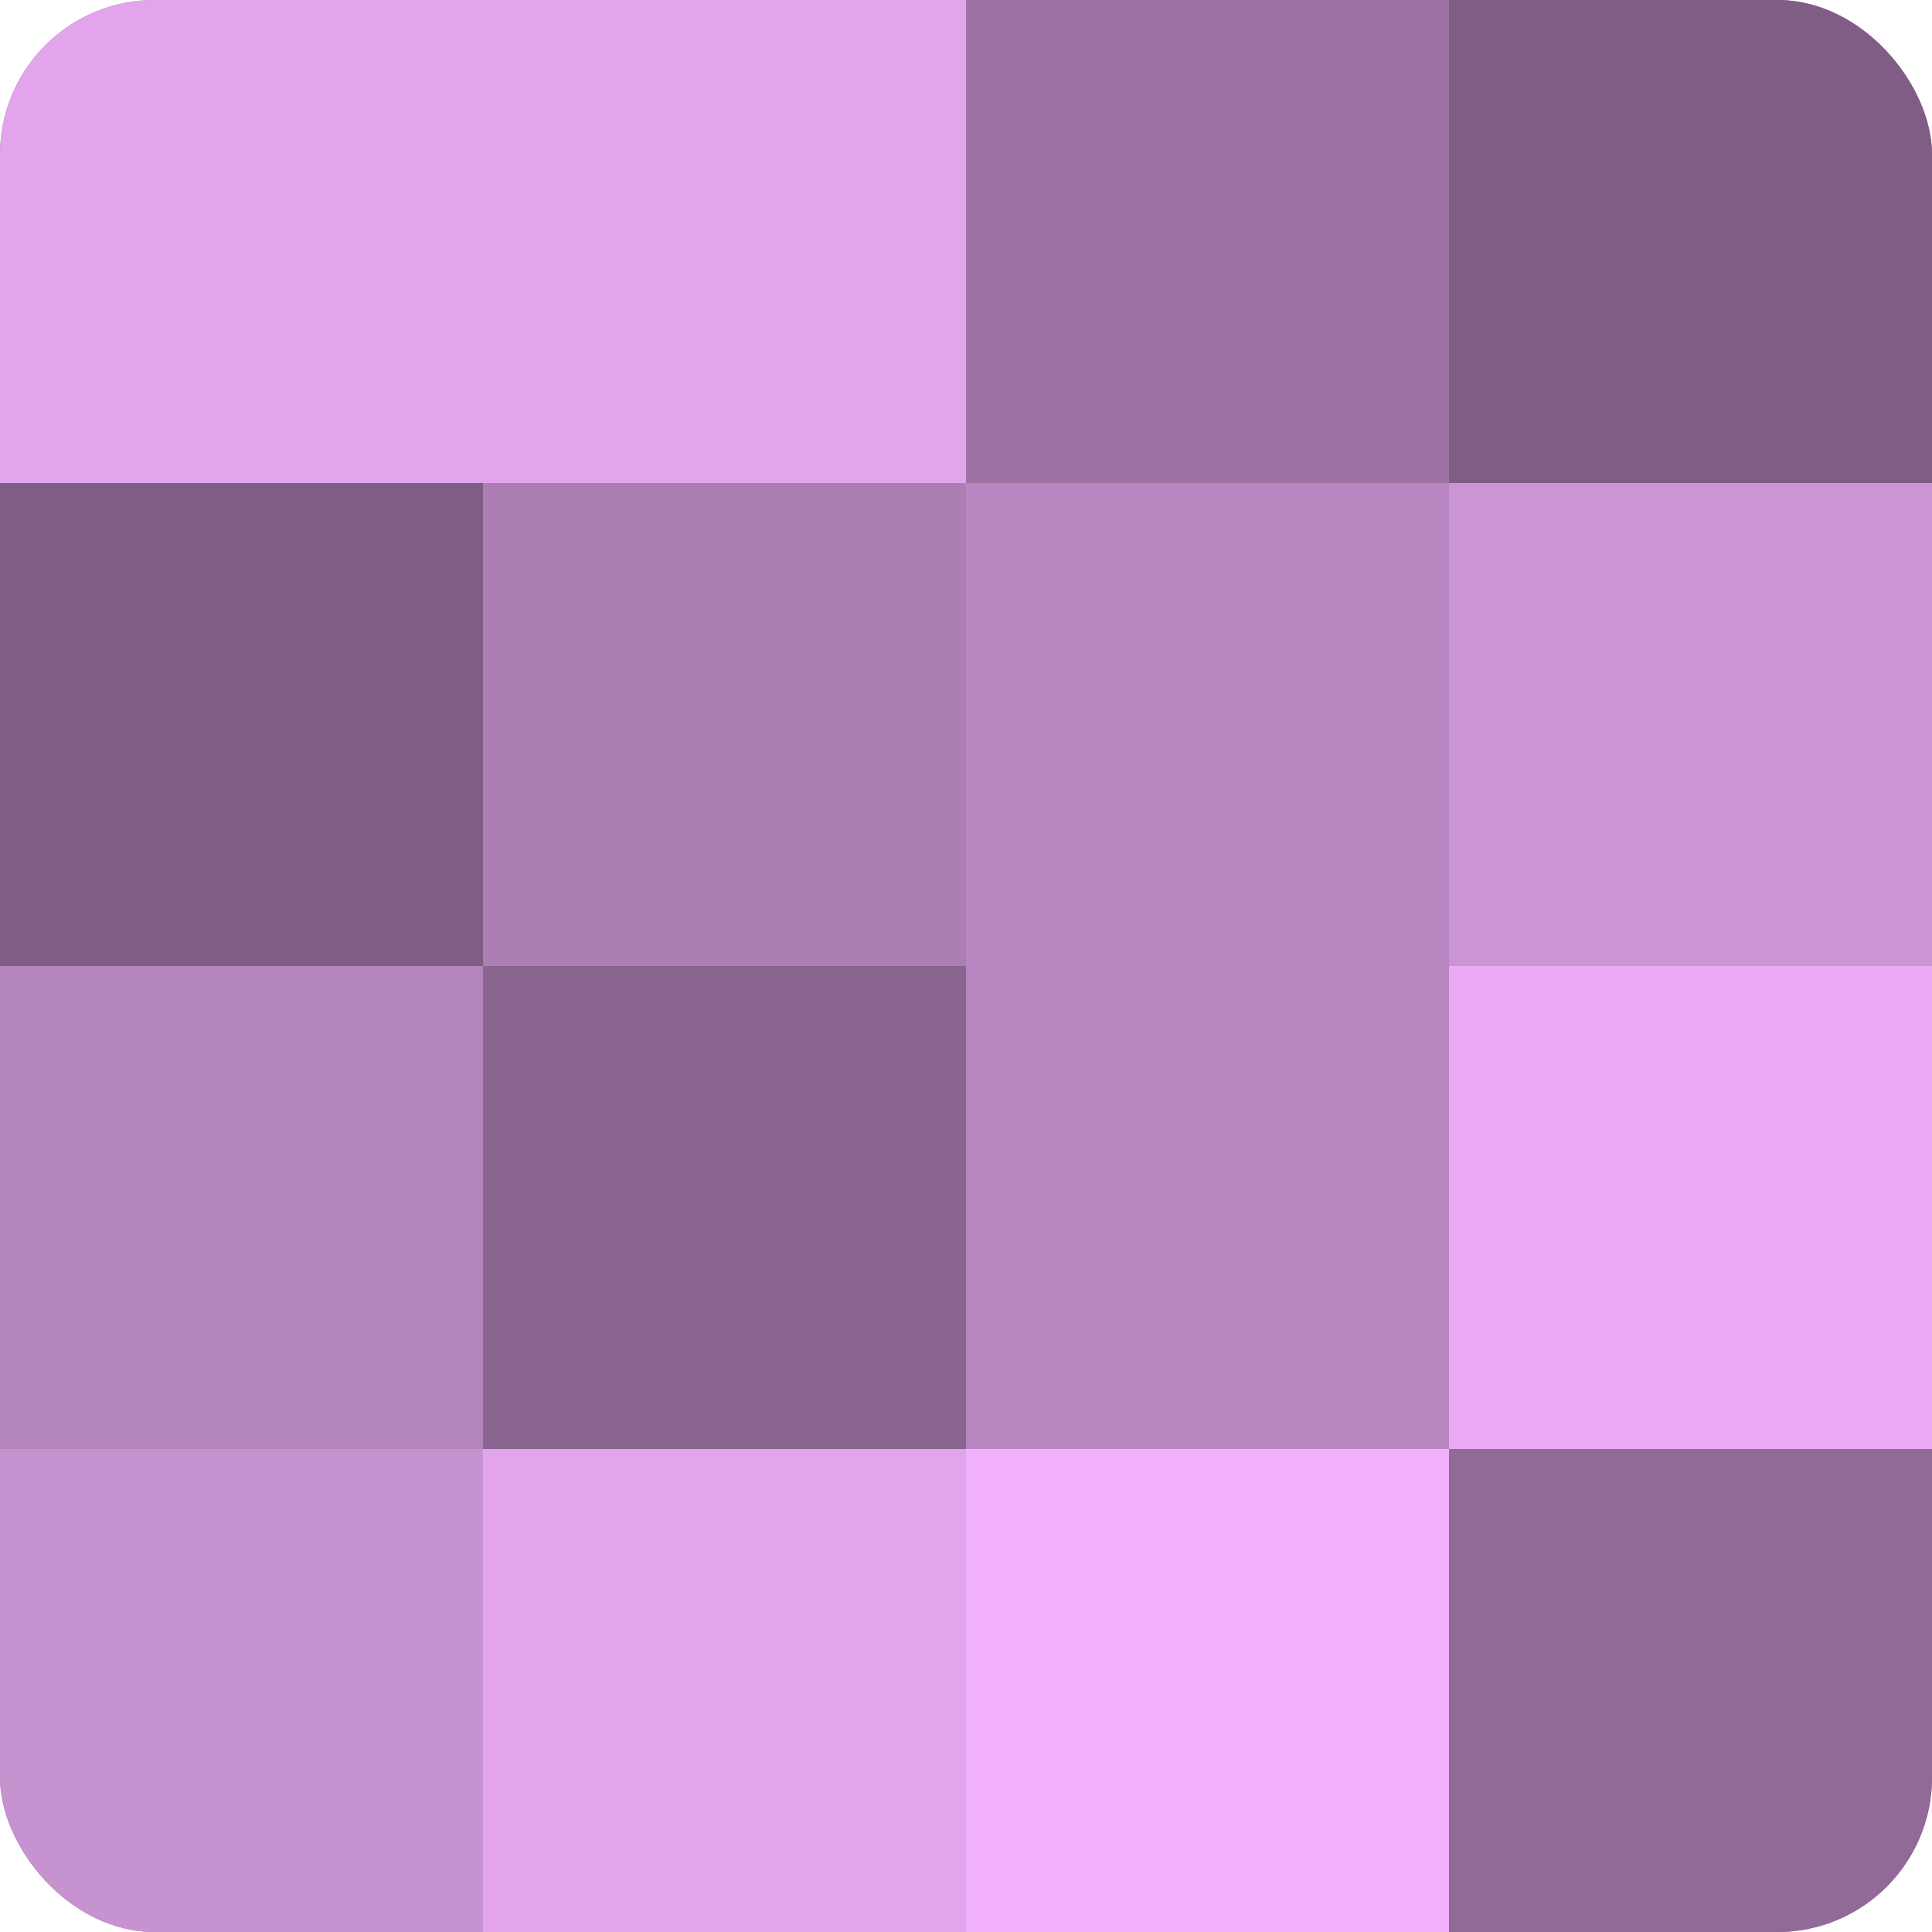
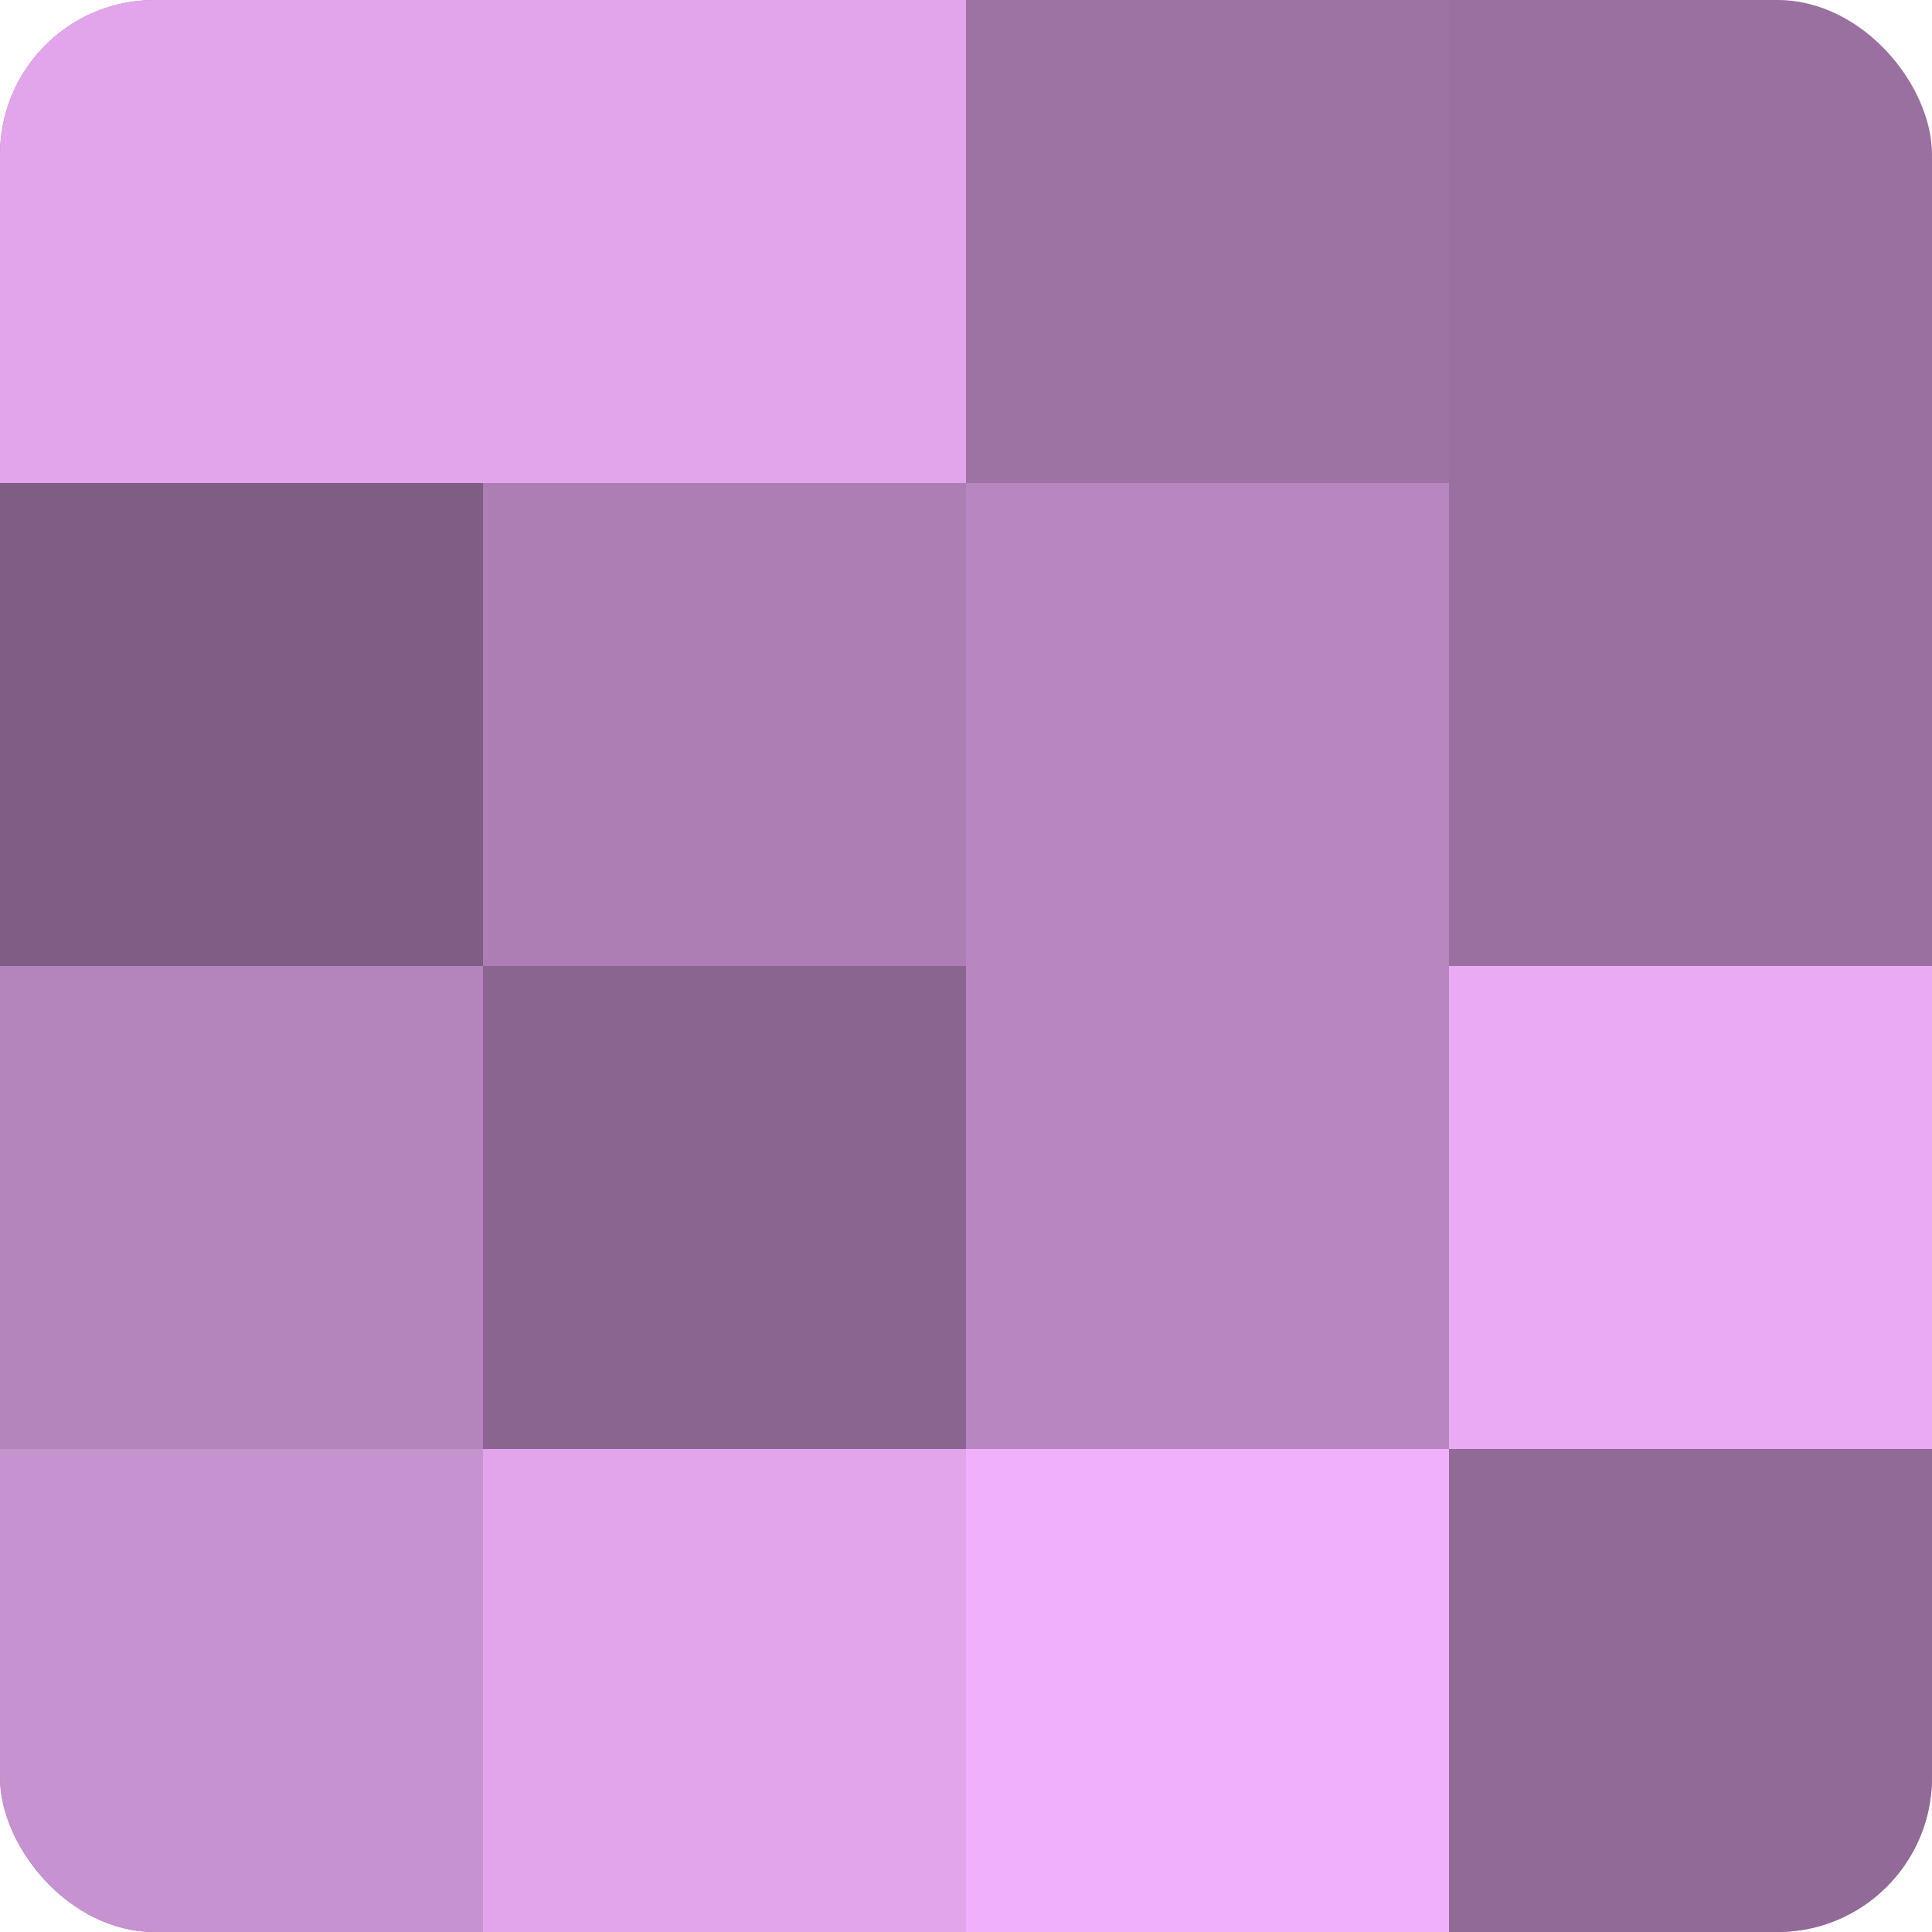
<svg xmlns="http://www.w3.org/2000/svg" width="60" height="60" viewBox="0 0 100 100" preserveAspectRatio="xMidYMid meet">
  <defs>
    <clipPath id="c" width="100" height="100">
      <rect width="100" height="100" rx="8" ry="8" />
    </clipPath>
  </defs>
  <g clip-path="url(#c)">
    <rect width="100" height="100" fill="#9970a0" />
    <rect width="25" height="25" fill="#e2a5ec" />
    <rect y="25" width="25" height="25" fill="#7f5d84" />
    <rect y="50" width="25" height="25" fill="#b484bc" />
    <rect y="75" width="25" height="25" fill="#c792d0" />
    <rect x="25" width="25" height="25" fill="#e2a5ec" />
    <rect x="25" y="25" width="25" height="25" fill="#ad7eb4" />
    <rect x="25" y="50" width="25" height="25" fill="#8a6590" />
    <rect x="25" y="75" width="25" height="25" fill="#e2a5ec" />
    <rect x="50" width="25" height="25" fill="#9d73a4" />
    <rect x="50" y="25" width="25" height="25" fill="#b886c0" />
    <rect x="50" y="50" width="25" height="25" fill="#b886c0" />
    <rect x="50" y="75" width="25" height="25" fill="#f1b0fc" />
-     <rect x="75" width="25" height="25" fill="#7f5d84" />
-     <rect x="75" y="25" width="25" height="25" fill="#cb94d4" />
    <rect x="75" y="50" width="25" height="25" fill="#eaabf4" />
    <rect x="75" y="75" width="25" height="25" fill="#926a98" />
  </g>
</svg>